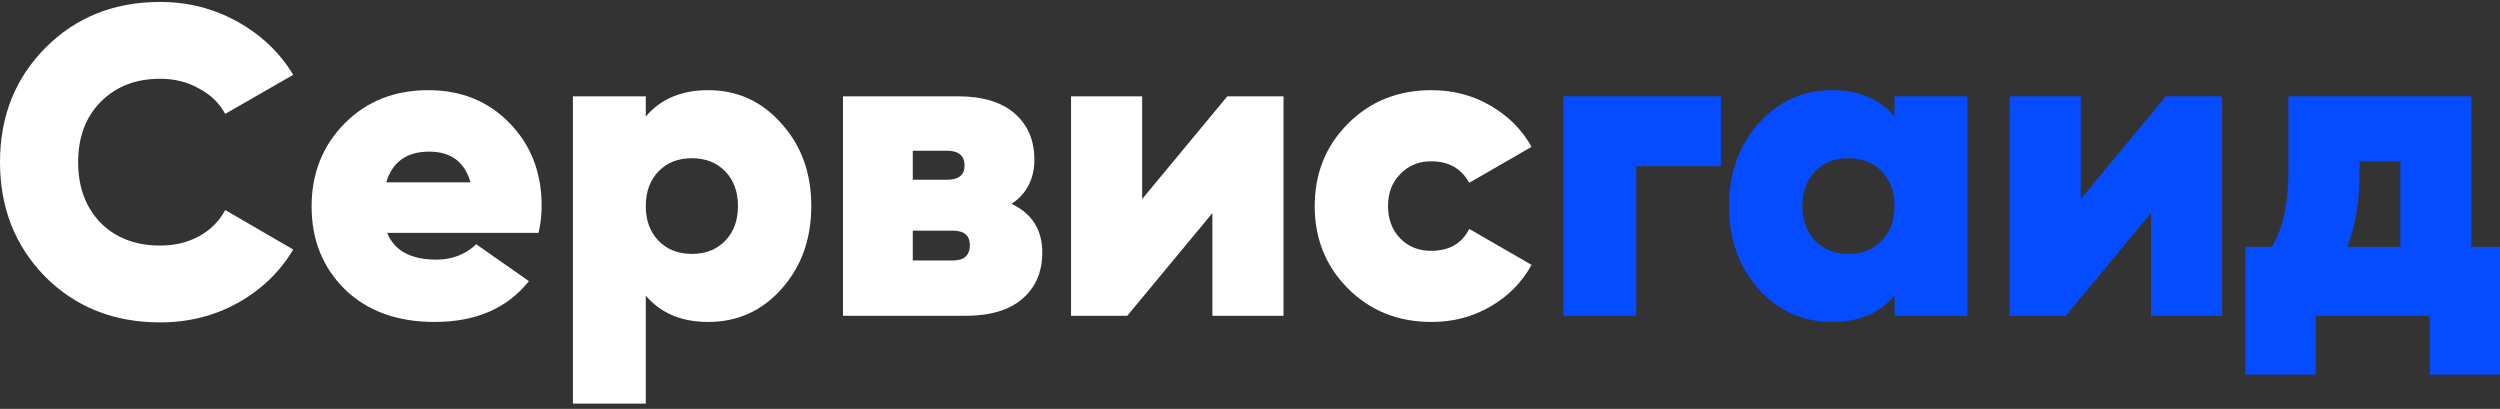
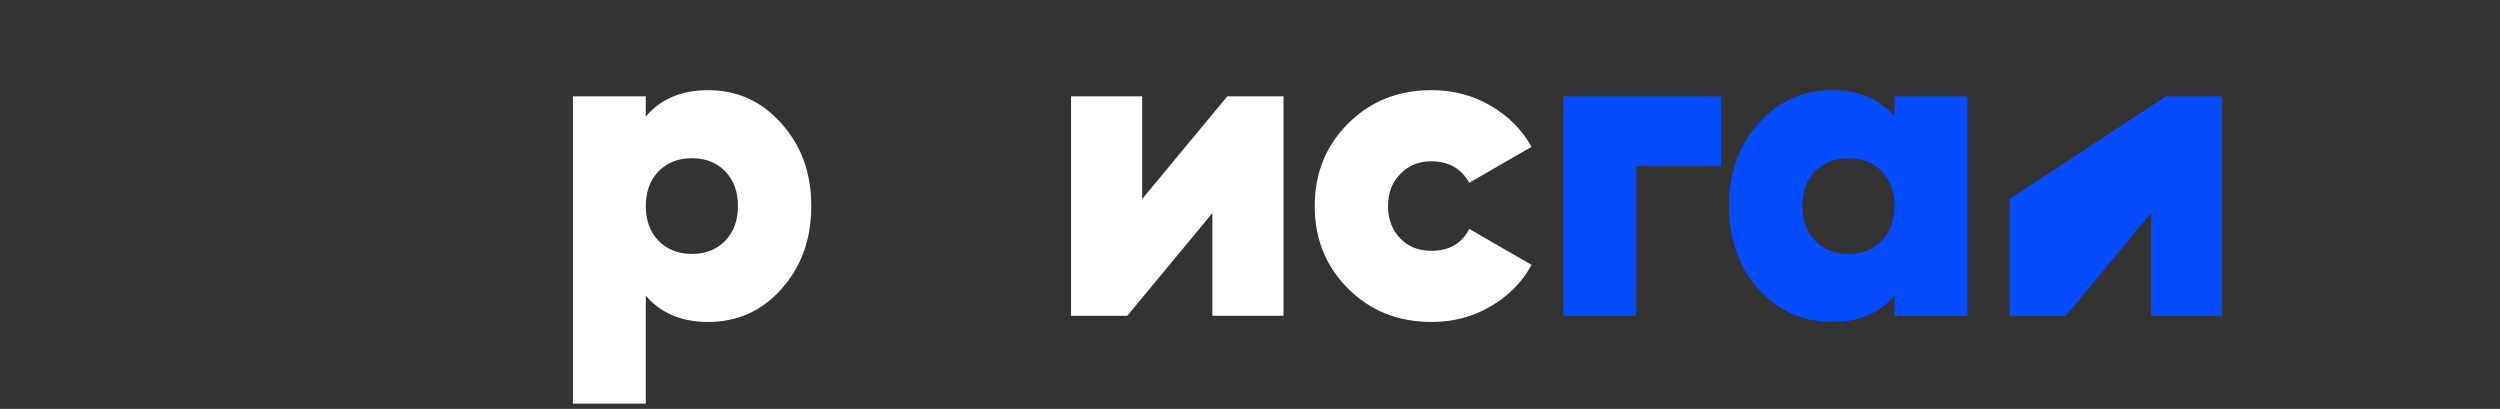
<svg xmlns="http://www.w3.org/2000/svg" width="428" height="70" viewBox="0 0 428 70" fill="none">
  <rect x="0" y="0" width="428" height="70" fill="#333333" stroke="none" />
-   <path d="M27.43 55.193C19.514 55.193 12.951 52.588 7.741 47.377C2.58 42.117 0 35.579 0 27.763C0 19.947 2.58 13.434 7.741 8.224C12.951 2.963 19.514 0.333 27.43 0.333C32.19 0.333 36.599 1.46 40.657 3.715C44.715 5.969 47.896 9 50.201 12.808L38.552 19.497C37.55 17.643 36.047 16.19 34.043 15.138C32.089 14.036 29.885 13.484 27.43 13.484C23.222 13.484 19.815 14.812 17.21 17.467C14.654 20.073 13.377 23.505 13.377 27.763C13.377 32.022 14.654 35.479 17.21 38.134C19.815 40.739 23.222 42.042 27.43 42.042C29.885 42.042 32.089 41.516 34.043 40.464C36.047 39.361 37.55 37.858 38.552 35.955L50.201 42.718C47.896 46.576 44.715 49.632 40.657 51.886C36.649 54.091 32.24 55.193 27.43 55.193Z" fill="white" />
-   <path d="M66.273 39.862C67.526 42.919 70.331 44.447 74.69 44.447C77.395 44.447 79.675 43.57 81.529 41.816L90.547 48.129C86.839 52.788 81.454 55.118 74.389 55.118C68.027 55.118 62.916 53.264 59.059 49.557C55.251 45.799 53.347 41.065 53.347 35.353C53.347 29.692 55.226 24.957 58.983 21.15C62.741 17.342 67.526 15.438 73.337 15.438C78.949 15.438 83.583 17.317 87.24 21.075C90.898 24.832 92.726 29.542 92.726 35.203C92.726 36.856 92.551 38.41 92.2 39.862H66.273ZM66.123 31.22H80.552C79.55 27.713 77.195 25.959 73.488 25.959C69.63 25.959 67.175 27.713 66.123 31.22Z" fill="white" />
  <path d="M121.23 15.438C126.24 15.438 130.424 17.342 133.78 21.15C137.187 24.907 138.891 29.617 138.891 35.278C138.891 40.94 137.187 45.674 133.78 49.482C130.424 53.239 126.24 55.118 121.23 55.118C116.671 55.118 113.114 53.615 110.559 50.609V69.096H98.084V16.491H110.559V19.947C113.114 16.941 116.671 15.438 121.23 15.438ZM112.738 41.215C114.191 42.718 116.095 43.47 118.45 43.47C120.804 43.47 122.708 42.718 124.161 41.215C125.614 39.712 126.34 37.733 126.34 35.278C126.34 32.823 125.614 30.844 124.161 29.341C122.708 27.838 120.804 27.087 118.45 27.087C116.095 27.087 114.191 27.838 112.738 29.341C111.285 30.844 110.559 32.823 110.559 35.278C110.559 37.733 111.285 39.712 112.738 41.215Z" fill="white" />
-   <path d="M173.177 34.902C176.684 36.556 178.438 39.336 178.438 43.244C178.438 46.551 177.31 49.181 175.056 51.135C172.801 53.089 169.545 54.066 165.286 54.066H144.319V16.491H164.009C168.217 16.491 171.449 17.467 173.703 19.421C175.958 21.375 177.085 24.006 177.085 27.312C177.085 30.619 175.782 33.149 173.177 34.902ZM162.13 25.809H156.268V30.769H162.13C164.134 30.769 165.136 29.968 165.136 28.364C165.136 26.661 164.134 25.809 162.13 25.809ZM163.107 44.597C165.061 44.597 166.038 43.72 166.038 41.967C166.038 40.313 165.061 39.487 163.107 39.487H156.268V44.597H163.107Z" fill="white" />
  <path d="M210.116 16.491H219.735V54.066H207.561V36.481L192.982 54.066H183.362V16.491H195.537V34.076L210.116 16.491Z" fill="white" />
  <path d="M245.069 55.118C239.357 55.118 234.598 53.214 230.79 49.407C226.983 45.599 225.079 40.889 225.079 35.278C225.079 29.667 226.983 24.957 230.79 21.15C234.598 17.342 239.357 15.438 245.069 15.438C248.776 15.438 252.133 16.315 255.139 18.069C258.195 19.822 260.55 22.177 262.203 25.133L251.532 31.295C250.179 28.84 248 27.613 244.994 27.613C242.89 27.613 241.136 28.339 239.733 29.792C238.33 31.195 237.629 33.024 237.629 35.278C237.629 37.533 238.33 39.386 239.733 40.839C241.136 42.242 242.89 42.944 244.994 42.944C248.1 42.944 250.279 41.691 251.532 39.186L262.203 45.348C260.55 48.354 258.195 50.734 255.139 52.488C252.133 54.241 248.776 55.118 245.069 55.118Z" fill="white" />
  <path d="M294.631 16.491V28.439H280.127V54.066H267.652V16.491H294.631Z" fill="#054BFF" />
  <path d="M324.343 16.491H336.818V54.066H324.343V50.609C321.788 53.615 318.231 55.118 313.672 55.118C308.662 55.118 304.453 53.239 301.047 49.482C297.69 45.674 296.012 40.94 296.012 35.278C296.012 29.617 297.69 24.907 301.047 21.15C304.453 17.342 308.662 15.438 313.672 15.438C318.231 15.438 321.788 16.941 324.343 19.947V16.491ZM310.741 41.215C312.194 42.718 314.098 43.47 316.453 43.47C318.807 43.47 320.711 42.718 322.164 41.215C323.617 39.712 324.343 37.733 324.343 35.278C324.343 32.823 323.617 30.844 322.164 29.341C320.711 27.838 318.807 27.087 316.453 27.087C314.098 27.087 312.194 27.838 310.741 29.341C309.288 30.844 308.562 32.823 308.562 35.278C308.562 37.733 309.288 39.712 310.741 41.215Z" fill="#054BFF" />
-   <path d="M370.804 16.491H380.424V54.066H368.249V36.481L353.67 54.066H344.051V16.491H356.225V34.076L370.804 16.491Z" fill="#054BFF" />
-   <path d="M423.115 42.267H428V64.136H415.976V54.066H396.437V64.136H384.412V42.267H388.922C390.825 39.161 391.777 34.902 391.777 29.492V16.491H423.115V42.267ZM401.847 42.267H410.941V27.613H403.952V29.492C403.952 34.502 403.25 38.76 401.847 42.267Z" fill="#054BFF" />
+   <path d="M370.804 16.491H380.424V54.066H368.249V36.481L353.67 54.066H344.051V16.491V34.076L370.804 16.491Z" fill="#054BFF" />
</svg>